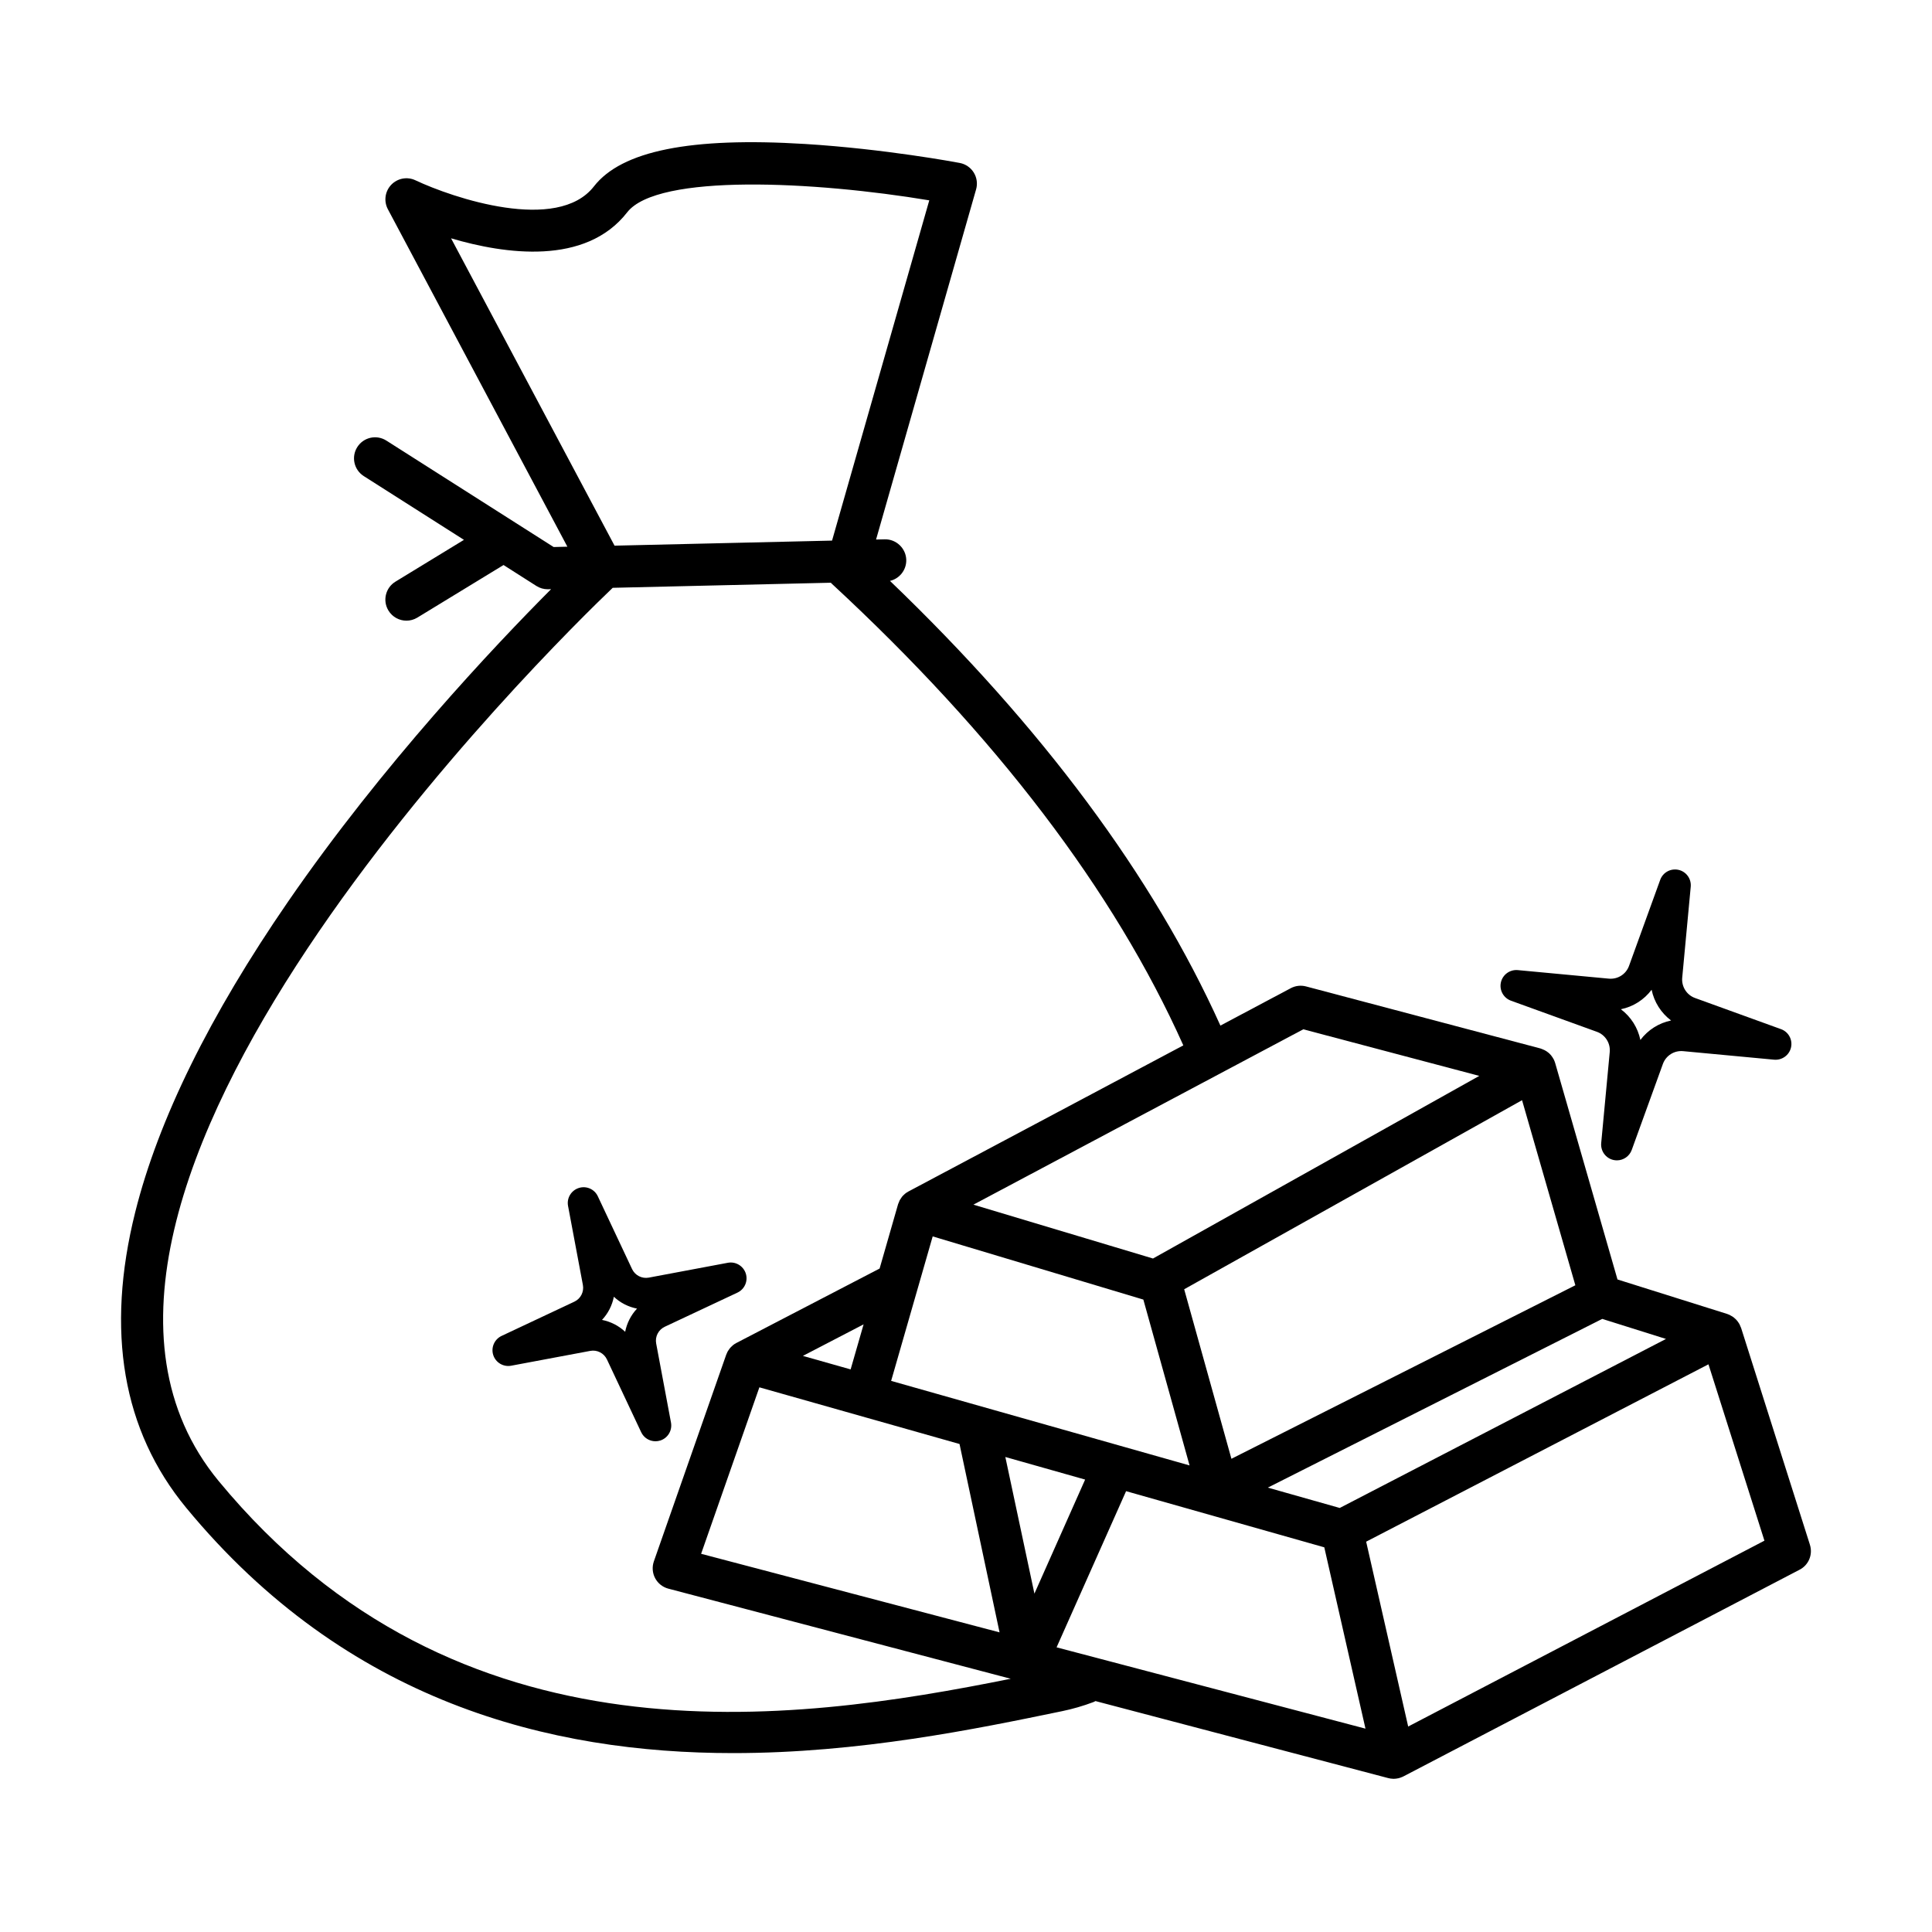
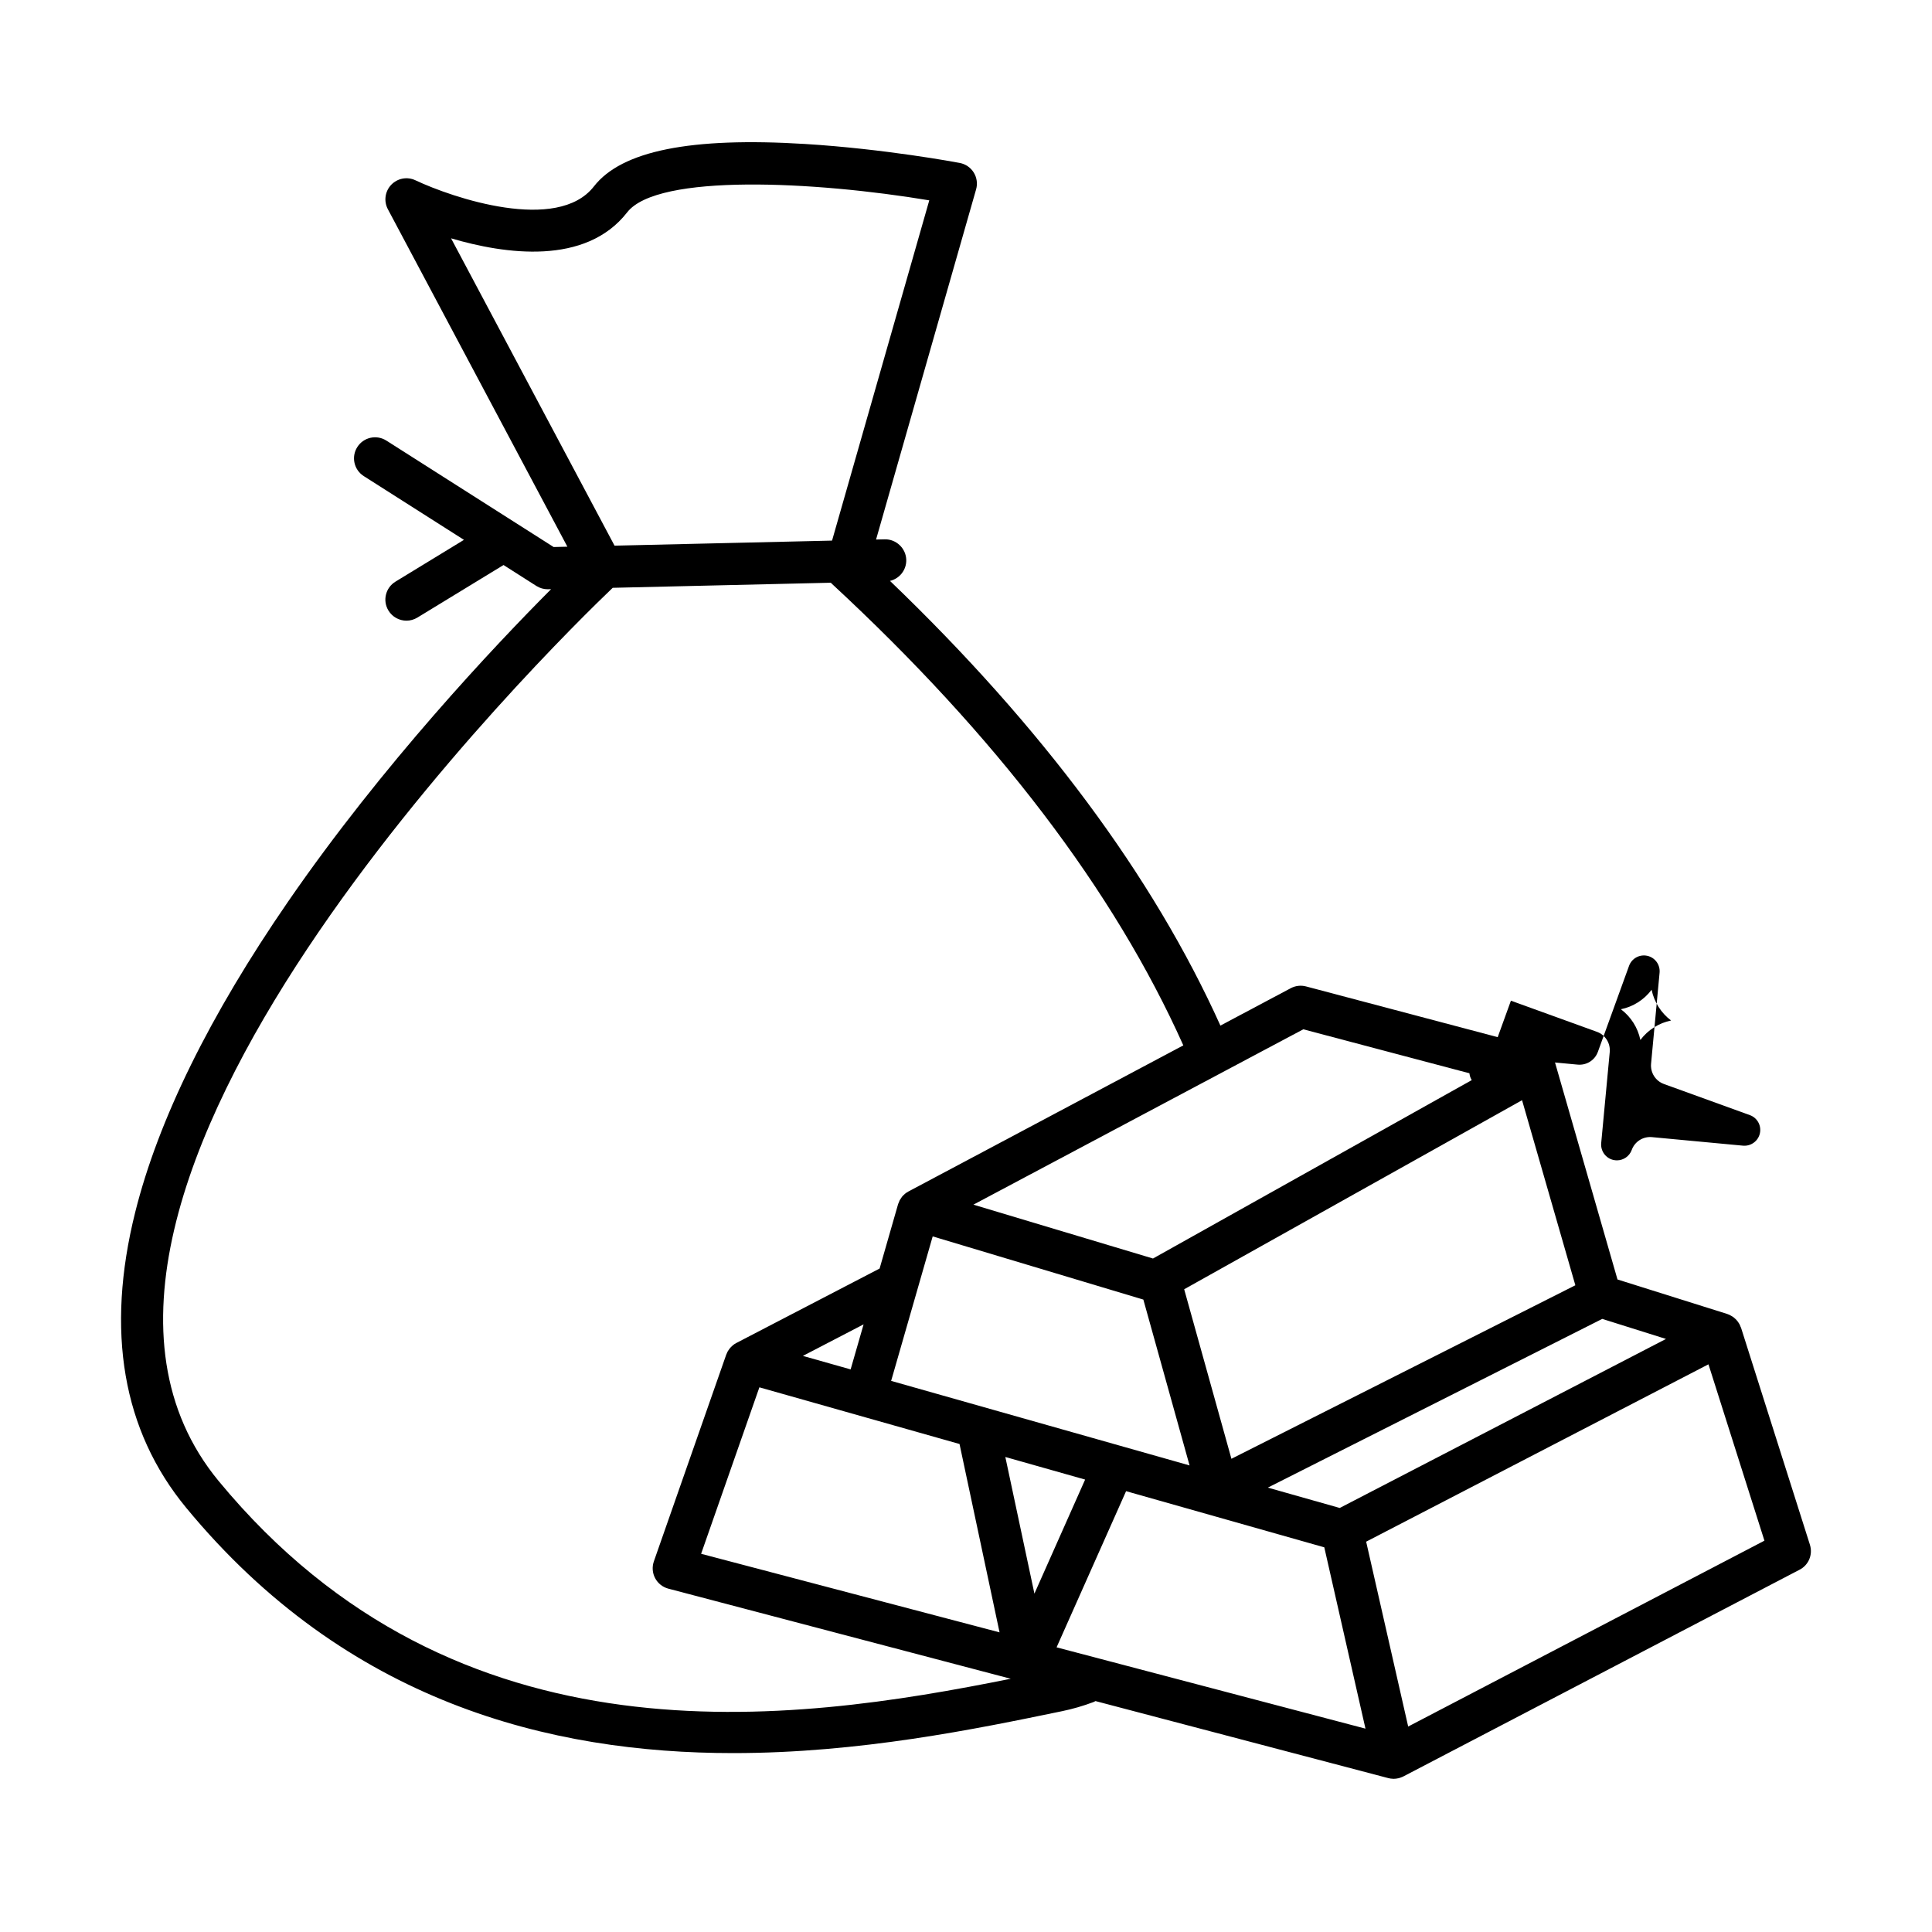
<svg xmlns="http://www.w3.org/2000/svg" fill="#000000" width="800px" height="800px" version="1.1" viewBox="144 144 512 512">
  <g>
    <path d="m623.65 553.38-18.254-57.516c-0.031-0.09-0.09-0.156-0.121-0.242-0.094-0.266-0.199-0.516-0.336-0.766-0.074-0.133-0.156-0.246-0.238-0.371-0.133-0.191-0.258-0.391-0.422-0.566-0.102-0.125-0.203-0.223-0.312-0.332-0.172-0.16-0.34-0.316-0.523-0.465-0.125-0.094-0.25-0.176-0.391-0.266-0.191-0.121-0.391-0.227-0.598-0.328-0.086-0.047-0.156-0.105-0.25-0.141-0.074-0.031-0.156-0.039-0.223-0.066-0.086-0.031-0.152-0.082-0.234-0.105l-29.094-9.145-16.512-57.344v-0.016l-0.008-0.016c0-0.008-0.008-0.023-0.016-0.031-0.09-0.312-0.211-0.609-0.352-0.895-0.051-0.098-0.105-0.18-0.156-0.273-0.117-0.207-0.242-0.406-0.391-0.59-0.066-0.09-0.117-0.16-0.176-0.242-0.207-0.242-0.434-0.473-0.676-0.68-0.039-0.027-0.074-0.051-0.113-0.078-0.211-0.18-0.449-0.34-0.691-0.473-0.09-0.059-0.168-0.102-0.266-0.148-0.207-0.102-0.414-0.191-0.633-0.27-0.105-0.039-0.199-0.074-0.301-0.113-0.059-0.016-0.113-0.043-0.164-0.059l-62.086-16.43c-1.363-0.359-2.801-0.191-4.043 0.465l-18.648 9.914c-17.828-39.555-47.246-79.145-87.566-117.85 2.519-0.582 4.375-2.879 4.316-5.566-0.074-3.078-2.688-5.523-5.707-5.449l-2.297 0.055 26.508-92.789c0.434-1.5 0.207-3.121-0.609-4.453-0.828-1.34-2.172-2.262-3.711-2.555-0.805-0.156-19.832-3.719-40.988-5.031-30.328-1.871-48.637 1.812-55.973 11.246-9.668 12.414-37.418 3.039-47.293-1.621-2.172-1.031-4.754-0.551-6.418 1.188-1.664 1.738-2.019 4.352-0.895 6.473l47.574 89.438-3.637 0.09-44.332-28.207c-2.609-1.656-6.047-0.891-7.703 1.711-1.656 2.598-0.887 6.039 1.707 7.695l26.555 16.898-18.152 11.078c-2.629 1.605-3.461 5.035-1.855 7.664 1.055 1.723 2.887 2.676 4.766 2.676 0.984 0 1.996-0.266 2.902-0.82l22.828-13.926 8.719 5.555c0.891 0.566 1.93 0.867 2.988 0.867 0.047 0 0.09 0 0.133-0.008l0.758-0.012c-15.074 15.133-44.684 46.488-69.695 82.797-20.758 30.141-34.391 57.82-40.504 82.277-7.894 31.57-3.348 57.93 13.492 78.352 42.535 51.562 96.457 65.031 144.99 65.023 33.426 0 64.305-6.383 87.156-11.113 2.781-0.574 5.582-1.383 8.312-2.414 0.188-0.074 0.355-0.168 0.531-0.258l77.59 20.414c0.098 0.023 0.191 0.035 0.289 0.059 0.102 0.02 0.191 0.043 0.293 0.059 0.25 0.035 0.5 0.059 0.758 0.066 0.023 0 0.055 0.008 0.082 0.008 0 0 0.016-0.008 0.023-0.008 0.383 0 0.766-0.051 1.141-0.133 0.027 0 0.051 0 0.074-0.008 0.012 0 0.02-0.008 0.027-0.008 0.316-0.078 0.633-0.184 0.934-0.316 0.066-0.027 0.137-0.059 0.203-0.086 0.059-0.031 0.121-0.055 0.176-0.082l104.99-54.777c2.414-1.234 3.562-4.035 2.746-6.609zm-176.65-64.977 12.246 43.949-79.086-22.402 11.012-38.293zm100.36-52.84 14.125 49.047-91.145 45.984-12.52-44.926zm-115.79 100.54-13.438 30.223-7.707-36.211zm-62.145-29.199-12.652-3.578 16.09-8.359zm-24.18 4.75 53.039 15.02 10.609 49.918-79.09-20.82zm78.762 68.906 18.418-41.387 52.527 14.883 10.914 48.051zm75.039-36.934-19.055-5.394 88.617-44.711 16.898 5.312zm-9.66-126.85 46.641 12.344-86.473 48.398-47.59-14.273zm-225.85-209.62c14.266 4.207 35.645 7.293 46.676-6.891 8.051-10.34 49.688-8.227 80.055-3.172l-25.766 90.172-57.641 1.34zm-61.594 329.33c-61.691-74.777 89.582-222.54 104.43-236.71l57.809-1.348c0.082 0.09 0.156 0.176 0.246 0.258 43.52 40.27 74.848 81.422 93.164 122.35l-72.848 38.719s-0.008 0-0.008 0.008c-0.324 0.172-0.633 0.375-0.922 0.613-0.051 0.035-0.09 0.094-0.141 0.141-0.219 0.191-0.449 0.402-0.633 0.637-0.078 0.098-0.133 0.195-0.195 0.297-0.148 0.199-0.289 0.406-0.414 0.625-0.082 0.156-0.133 0.316-0.191 0.473-0.082 0.176-0.164 0.344-0.223 0.527-0.008 0.008-0.008 0.023-0.008 0.039 0 0.008-0.004 0.016-0.012 0.023l-4.891 17.039-37.957 19.723c-0.324 0.16-0.625 0.367-0.906 0.59-0.117 0.094-0.203 0.195-0.316 0.293-0.152 0.148-0.309 0.285-0.449 0.449-0.117 0.133-0.199 0.273-0.293 0.406-0.113 0.152-0.223 0.309-0.316 0.469-0.098 0.156-0.164 0.332-0.238 0.504-0.059 0.133-0.129 0.254-0.176 0.395l-19.176 54.777c-0.508 1.465-0.391 3.086 0.34 4.457 0.734 1.375 1.996 2.375 3.512 2.773l90.723 23.875c-58.195 11.695-146.62 24.293-209.91-52.402zm315.24 65.062-11.137-48.988 90.715-47.004 14.832 46.738z" />
-     <path d="m544.41 409.19 22.785 8.25c2.223 0.801 3.621 3.012 3.402 5.367l-2.262 24.125c-0.191 2.09 1.191 4.016 3.246 4.473 0.312 0.066 0.613 0.102 0.914 0.102 1.73 0 3.32-1.074 3.934-2.762l8.254-22.785c0.805-2.219 3.004-3.617 5.363-3.394l24.125 2.262c2.09 0.184 4.012-1.203 4.469-3.25 0.465-2.055-0.676-4.137-2.652-4.844l-22.785-8.254c-2.223-0.805-3.613-3.016-3.398-5.371l2.258-24.125c0.191-2.09-1.191-4.008-3.246-4.465-2.055-0.461-4.133 0.68-4.844 2.652l-8.258 22.785c-0.801 2.227-2.996 3.617-5.367 3.394l-24.117-2.262c-2.094-0.191-4.016 1.203-4.473 3.25-0.465 2.055 0.68 4.129 2.652 4.852zm37.285-2.894c0.668 3.25 2.512 6.156 5.16 8.145-3.246 0.664-6.156 2.512-8.137 5.164-0.668-3.246-2.512-6.156-5.168-8.145 3.254-0.664 6.156-2.512 8.145-5.164z" />
-     <path d="m318.99 525.75c2-0.648 3.215-2.68 2.828-4.758l-3.926-20.953c-0.34-1.809 0.586-3.629 2.258-4.426l19.289-9.062c1.906-0.898 2.848-3.07 2.199-5.074-0.648-1.996-2.68-3.219-4.754-2.828l-20.953 3.934c-1.82 0.336-3.629-0.59-4.426-2.269l-9.074-19.281c-0.891-1.914-3.062-2.856-5.066-2.199-2 0.648-3.219 2.68-2.828 4.746l3.934 20.953c0.34 1.82-0.59 3.637-2.266 4.426l-19.289 9.074c-1.898 0.898-2.848 3.07-2.203 5.074 0.648 1.996 2.684 3.211 4.758 2.82l20.945-3.926c1.82-0.348 3.637 0.59 4.426 2.262l9.074 19.285c0.707 1.504 2.207 2.402 3.789 2.402 0.43 0 0.855-0.066 1.285-0.199zm-9.316-28.816c-1.703-1.605-3.836-2.695-6.137-3.144 1.602-1.703 2.691-3.836 3.141-6.137 1.707 1.605 3.836 2.691 6.141 3.141-1.605 1.707-2.688 3.836-3.144 6.141z" />
+     <path d="m544.41 409.19 22.785 8.25c2.223 0.801 3.621 3.012 3.402 5.367l-2.262 24.125c-0.191 2.09 1.191 4.016 3.246 4.473 0.312 0.066 0.613 0.102 0.914 0.102 1.73 0 3.32-1.074 3.934-2.762c0.805-2.219 3.004-3.617 5.363-3.394l24.125 2.262c2.09 0.184 4.012-1.203 4.469-3.25 0.465-2.055-0.676-4.137-2.652-4.844l-22.785-8.254c-2.223-0.805-3.613-3.016-3.398-5.371l2.258-24.125c0.191-2.09-1.191-4.008-3.246-4.465-2.055-0.461-4.133 0.68-4.844 2.652l-8.258 22.785c-0.801 2.227-2.996 3.617-5.367 3.394l-24.117-2.262c-2.094-0.191-4.016 1.203-4.473 3.25-0.465 2.055 0.68 4.129 2.652 4.852zm37.285-2.894c0.668 3.25 2.512 6.156 5.16 8.145-3.246 0.664-6.156 2.512-8.137 5.164-0.668-3.246-2.512-6.156-5.168-8.145 3.254-0.664 6.156-2.512 8.145-5.164z" />
  </g>
</svg>